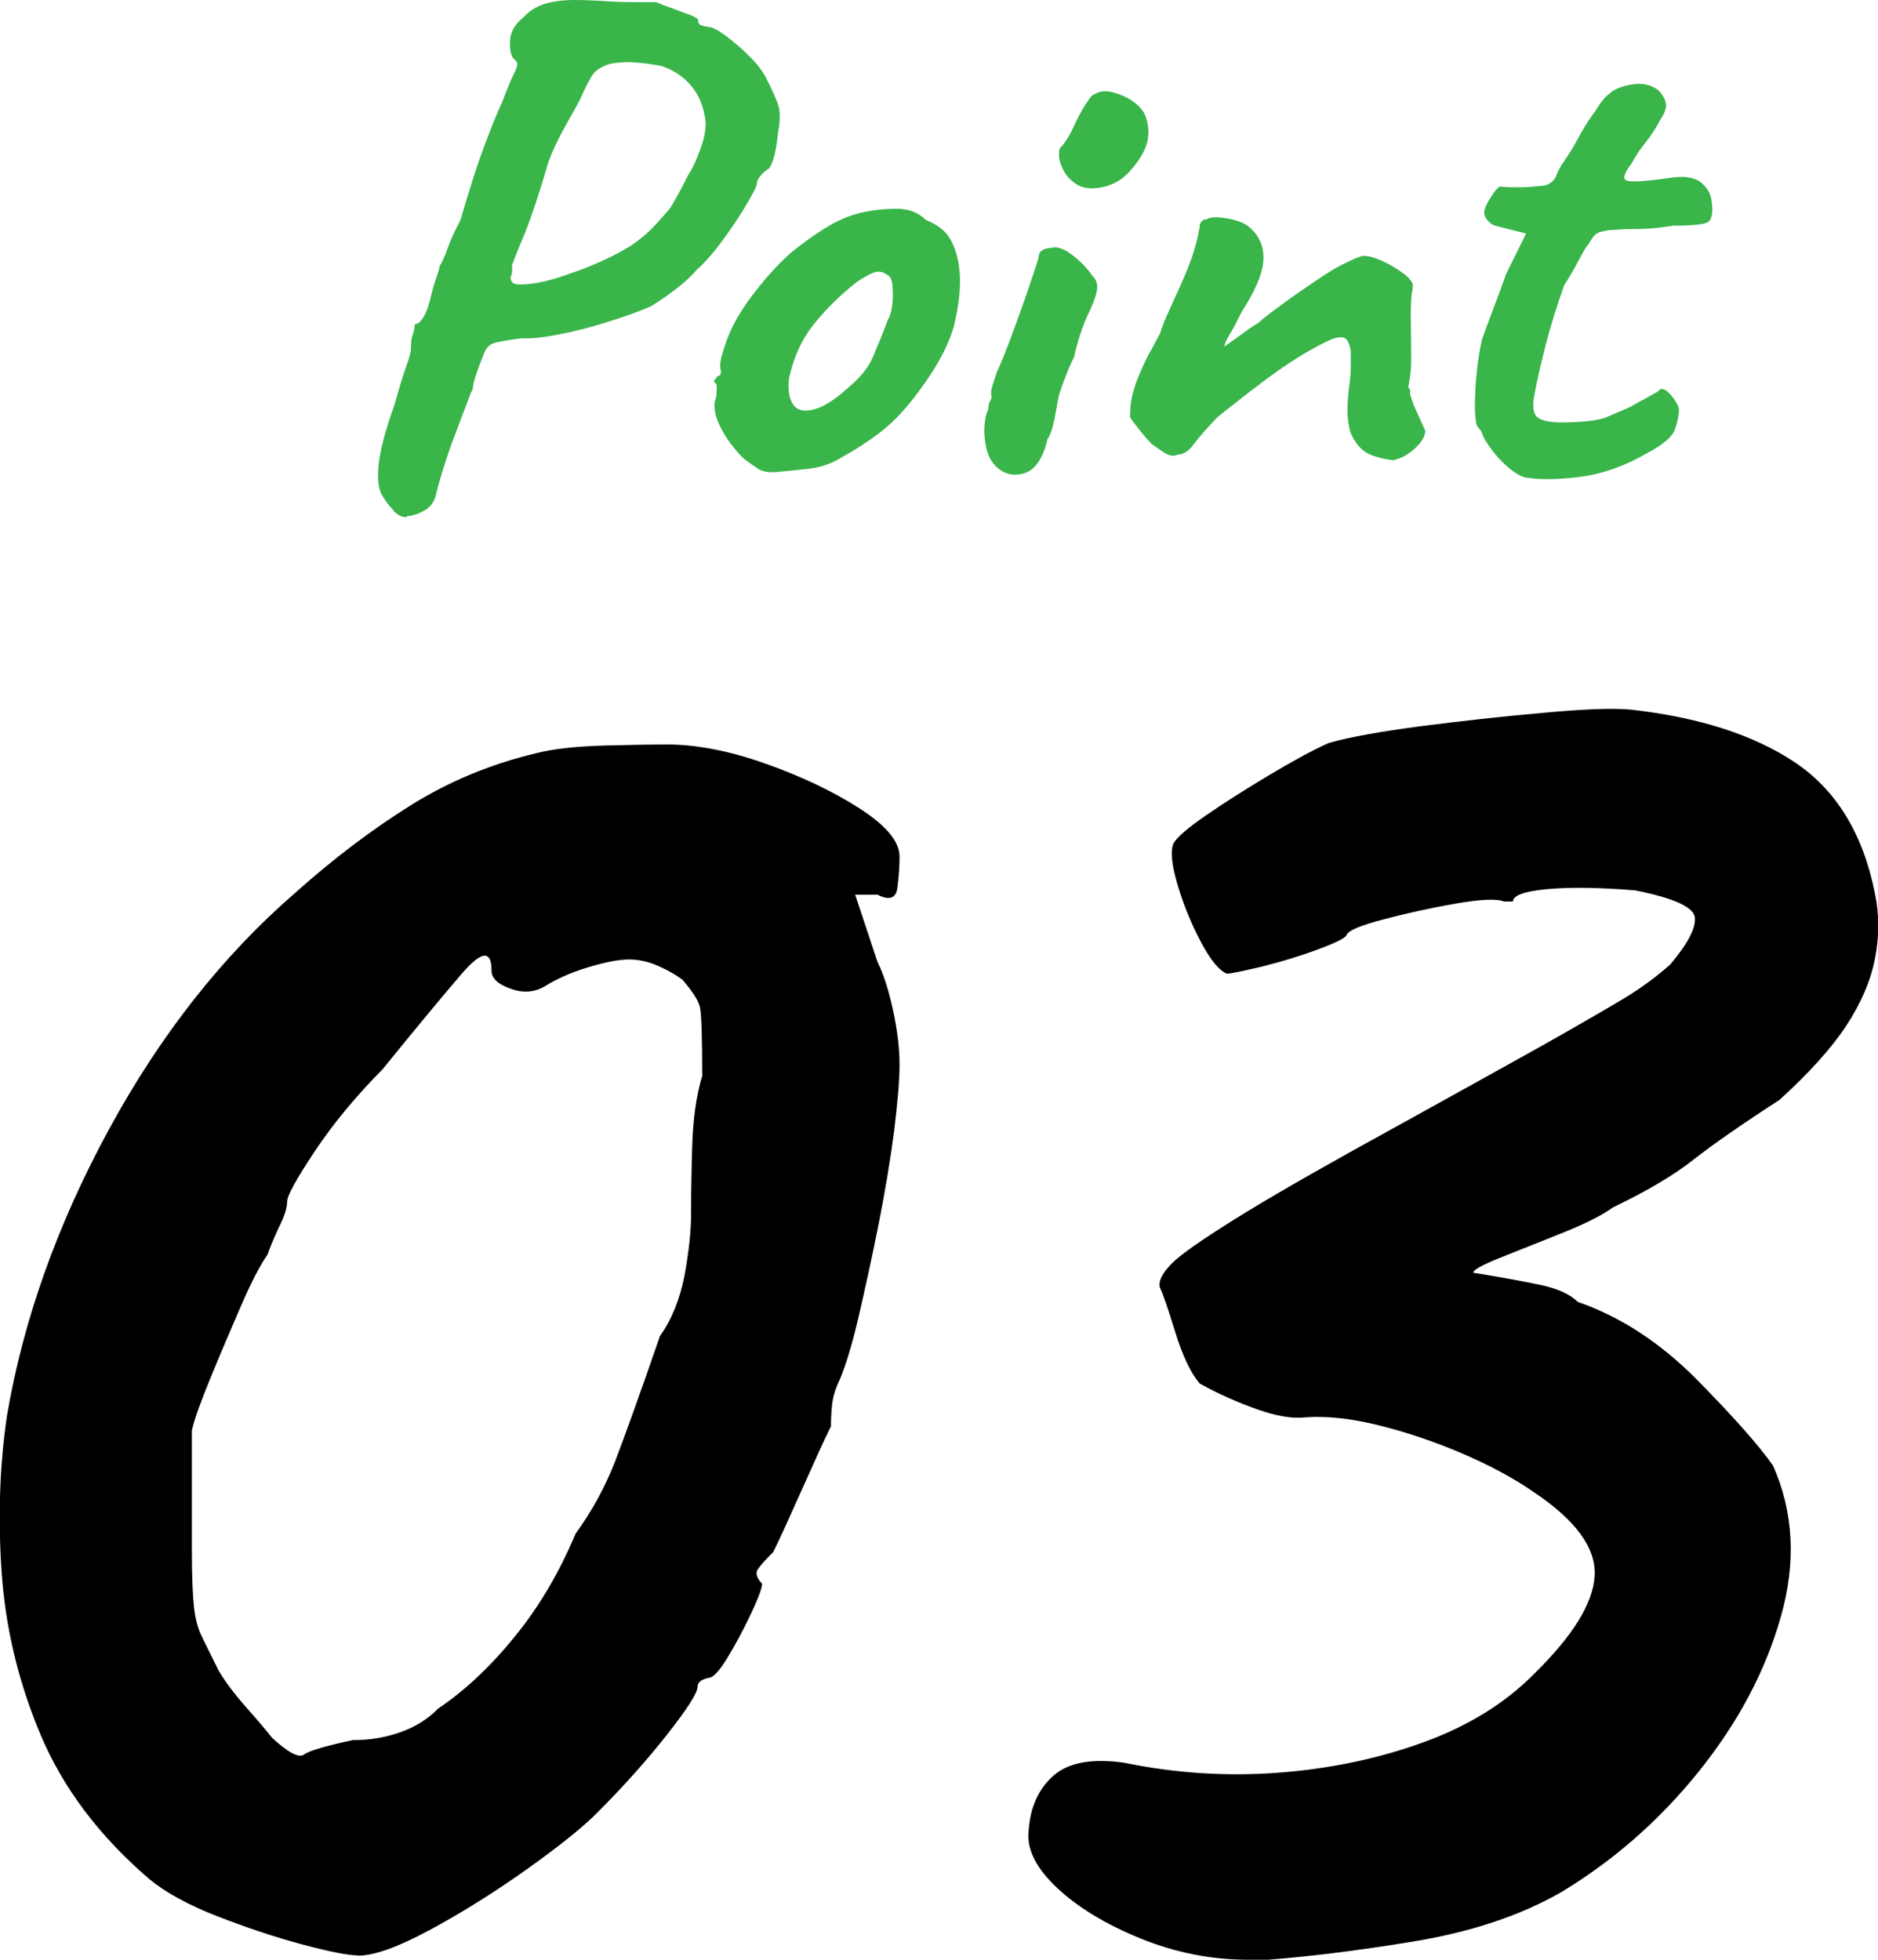
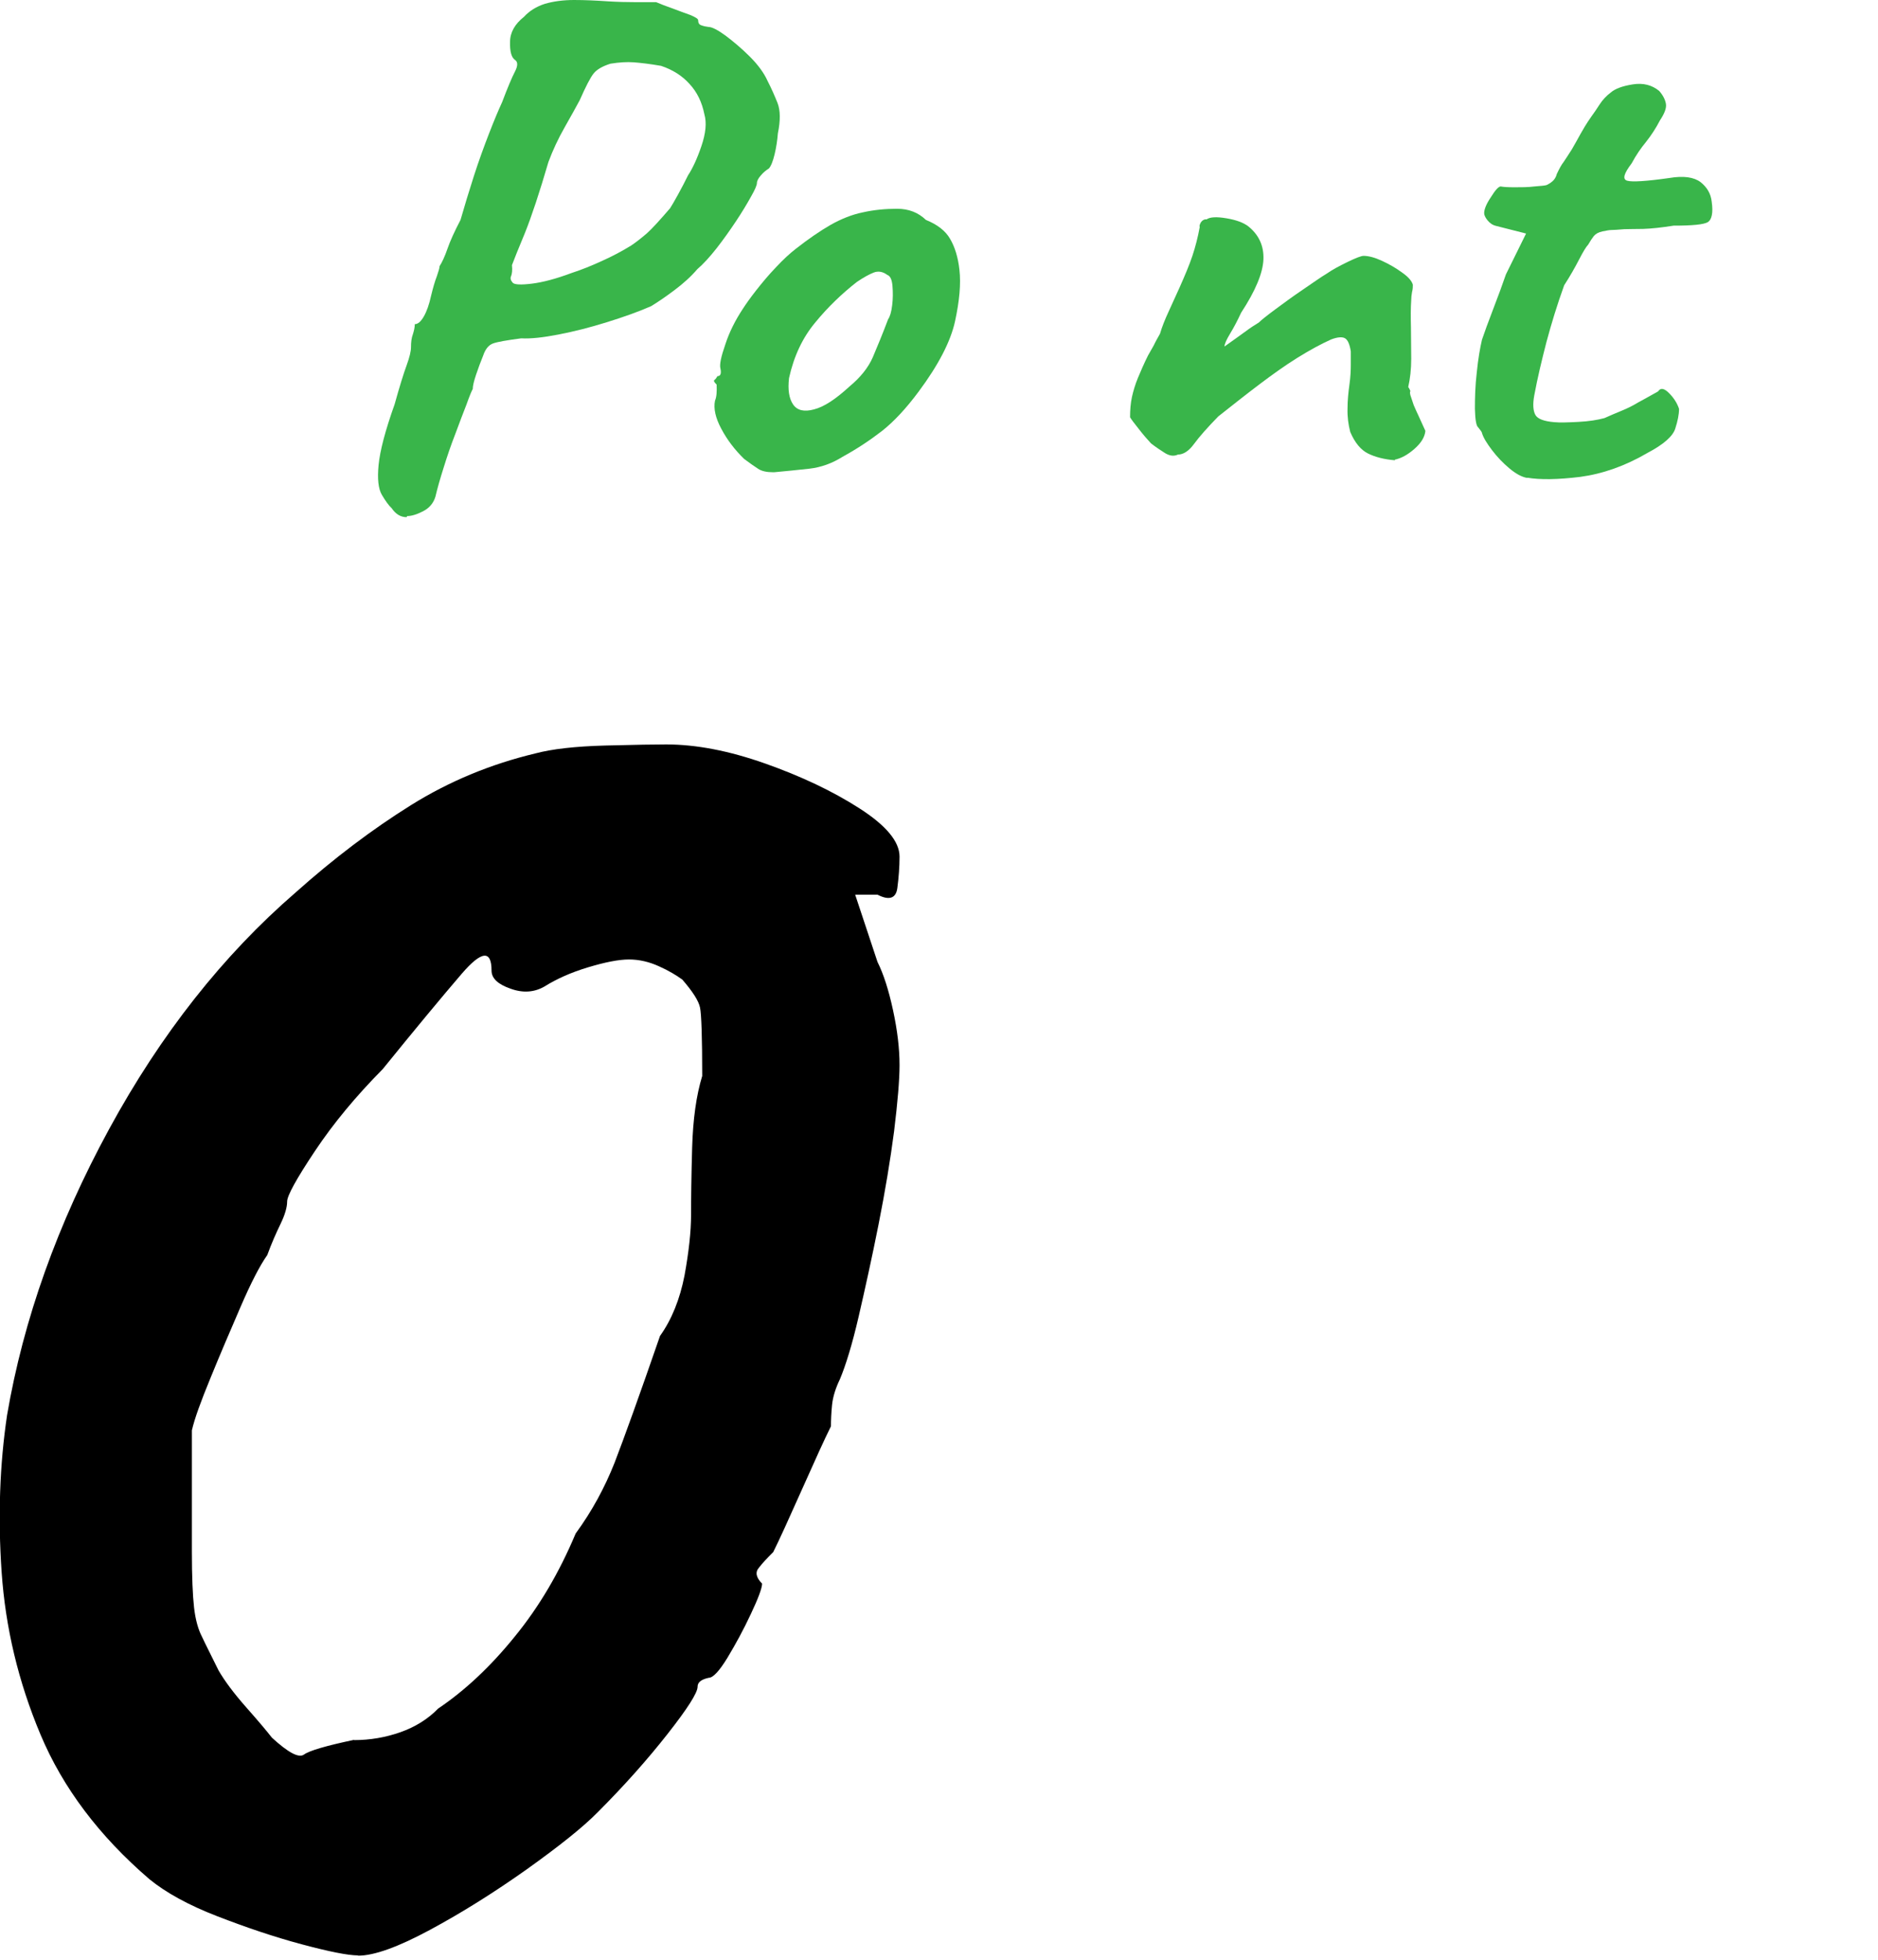
<svg xmlns="http://www.w3.org/2000/svg" height="72" viewBox="0 0 69 72" width="69">
  <path d="m13.16 71.84c-.38 0-1.07-.14-2.08-.41s-2.04-.62-3.1-1.03-1.89-.87-2.49-1.36c-1.85-1.59-3.18-3.36-4-5.31s-1.29-3.94-1.43-5.97c-.14-2.03-.07-3.96.2-5.77.6-3.51 1.85-7.02 3.75-10.51s4.19-6.39 6.85-8.69c1.41-1.26 2.83-2.33 4.24-3.21s2.94-1.51 4.57-1.9c.6-.16 1.45-.26 2.57-.29 1.11-.03 1.86-.04 2.24-.04 1.09 0 2.3.23 3.63.7s2.49 1.02 3.47 1.65 1.47 1.22 1.47 1.77c0 .38-.03.77-.08 1.15-.05.39-.3.47-.73.25h-.82l.82 2.47c.22.44.41 1.03.57 1.77s.24 1.41.24 2.02c0 .55-.07 1.36-.2 2.43-.14 1.07-.33 2.21-.57 3.42s-.49 2.34-.73 3.38-.48 1.81-.69 2.31c-.16.33-.26.65-.29.95s-.04.56-.04.78c-.22.44-.57 1.21-1.06 2.31s-.84 1.87-1.06 2.31c-.22.22-.4.41-.53.58-.14.16-.1.36.12.58 0 .16-.14.54-.41 1.11-.27.58-.56 1.11-.86 1.61-.3.49-.53.74-.69.74-.27.06-.41.16-.41.33 0 .22-.37.8-1.1 1.73s-1.59 1.9-2.57 2.88c-.54.55-1.42 1.25-2.61 2.1-1.2.85-2.38 1.59-3.55 2.22s-2.05.95-2.65.95zm-.16-7.91c.6 0 1.17-.1 1.71-.29s1.01-.48 1.39-.87c.98-.66 1.92-1.54 2.81-2.64.9-1.1 1.64-2.36 2.24-3.79.6-.82 1.07-1.69 1.43-2.6.35-.91.91-2.46 1.67-4.66.43-.6.73-1.35.9-2.22.16-.88.24-1.62.24-2.22s.01-1.43.04-2.47.15-1.92.37-2.64c0-1.43-.03-2.27-.08-2.51-.05-.25-.27-.59-.65-1.03-.22-.16-.5-.33-.86-.49-.35-.16-.72-.25-1.1-.25s-.88.1-1.51.29-1.16.43-1.59.7c-.38.22-.8.25-1.26.08-.46-.16-.69-.38-.69-.66 0-.77-.37-.73-1.1.12s-1.7 2.02-2.9 3.5c-.98.99-1.81 1.99-2.49 3.01s-1.02 1.64-1.02 1.85-.08.49-.24.82-.33.71-.49 1.15c-.27.38-.6 1.02-.98 1.9s-.75 1.74-1.1 2.6c-.35.85-.59 1.5-.69 1.94v4.45c0 .93.03 1.62.08 2.06s.15.8.29 1.07c.13.28.34.69.61 1.24.22.38.56.84 1.02 1.36s.77.89.94 1.11c.6.55.99.76 1.18.62s.8-.32 1.84-.54z" />
-   <path d="m45.87 72c-1.36 0-2.68-.26-3.96-.78s-2.3-1.14-3.06-1.85-1.12-1.4-1.06-2.06c.05-.88.35-1.57.9-2.06.54-.49 1.41-.66 2.61-.49 1.85.38 3.72.51 5.63.37 1.9-.14 3.68-.51 5.34-1.11s3-1.43 4.04-2.47c1.47-1.43 2.23-2.65 2.28-3.67s-.71-2.05-2.28-3.09c-.71-.49-1.58-.96-2.61-1.4s-2.05-.78-3.06-1.03-1.89-.34-2.65-.29c-.49.06-1.09-.04-1.79-.29-.71-.25-1.42-.56-2.12-.95-.33-.38-.63-1.02-.9-1.89-.27-.88-.46-1.43-.57-1.65-.05-.27.14-.6.57-.99.43-.38 1.31-.97 2.61-1.77 1.31-.8 3.21-1.88 5.71-3.25 2.28-1.26 4.04-2.24 5.26-2.92 1.22-.69 2.17-1.24 2.86-1.65.68-.41 1.26-.84 1.75-1.28.65-.77.95-1.35.9-1.73s-.79-.71-2.2-.99c-1.36-.11-2.45-.12-3.26-.04-.82.08-1.22.23-1.22.45h-.33c-.27-.11-.87-.08-1.79.08-.93.16-1.81.36-2.65.58s-1.29.41-1.35.58c-.05.11-.42.29-1.1.54s-1.36.45-2.04.62c-.68.16-1.1.25-1.26.25-.27-.11-.59-.49-.94-1.15s-.64-1.36-.86-2.1-.27-1.25-.16-1.52c.11-.22.5-.56 1.18-1.03s1.45-.96 2.32-1.48 1.6-.92 2.2-1.19c.76-.22 1.89-.42 3.39-.62 1.49-.19 2.99-.36 4.49-.49 1.49-.14 2.57-.18 3.22-.12 2.5.28 4.51.92 6.04 1.94 1.52 1.02 2.5 2.62 2.94 4.82.16.77.16 1.57 0 2.39s-.52 1.65-1.06 2.47-1.36 1.73-2.45 2.72c-1.36.88-2.41 1.61-3.14 2.18-.73.58-1.73 1.17-2.98 1.77-.38.28-.98.58-1.79.91-.82.33-1.58.63-2.28.91-.71.28-1.06.47-1.06.58 1.03.16 1.86.32 2.49.45.62.14 1.07.34 1.35.62 1.58.55 3.03 1.5 4.36 2.84 1.33 1.35 2.27 2.4 2.81 3.17.76 1.7.86 3.56.29 5.56-.57 2.01-1.58 3.9-3.02 5.69s-3.11 3.25-5.02 4.41c-1.52.88-3.39 1.5-5.59 1.85-2.2.36-4.17.59-5.91.7z" />
  <g fill="#39B54A">
    <path d="m14.94 19c-.22 0-.4-.11-.55-.33-.11-.1-.23-.27-.36-.49s-.17-.59-.12-1.1.24-1.25.59-2.23c.18-.65.33-1.13.44-1.43s.16-.52.16-.66c0-.19.02-.35.07-.48.04-.13.07-.25.07-.37.11 0 .22-.09.33-.28s.2-.45.27-.77c.07-.29.14-.53.21-.71.06-.18.1-.3.1-.37.09-.14.19-.35.29-.64s.26-.64.48-1.06c.15-.52.31-1.05.49-1.61s.37-1.08.56-1.57.35-.87.48-1.15c.2-.53.36-.91.47-1.12s.11-.36 0-.43c-.13-.09-.19-.31-.18-.66 0-.35.18-.66.51-.92.2-.22.46-.38.77-.48.31-.09.67-.14 1.07-.14s.82.02 1.26.05c.33.02.68.03 1.06.03h.7c.16.07.37.15.6.23.24.09.45.17.65.24.19.08.29.14.29.19 0 .1.04.17.12.19.08.03.17.05.26.06.13 0 .34.11.63.32.29.22.59.47.89.77s.52.6.65.89c.15.29.27.57.37.82.1.26.11.63.01 1.11-.02.26-.06.52-.12.77s-.13.43-.21.52c-.11.07-.21.15-.3.26-.09.1-.14.2-.14.28 0 .07-.07.24-.22.5-.15.27-.33.57-.55.9s-.46.67-.71.99c-.26.33-.49.58-.71.77-.24.28-.52.53-.84.77s-.61.44-.86.59c-.48.21-1.02.4-1.63.59s-1.2.34-1.77.45-1.02.16-1.37.14c-.53.07-.88.13-1.04.19s-.28.21-.36.45c-.09.22-.18.46-.26.7s-.12.41-.12.52c-.04.07-.12.26-.23.57-.12.31-.26.67-.41 1.08-.16.41-.3.82-.43 1.24-.13.41-.23.76-.3 1.06-.07.24-.22.42-.45.54s-.43.18-.59.18zm3.9-8.61c.07.07.31.08.71.03s.89-.18 1.45-.39c.37-.12.74-.27 1.11-.44.38-.17.74-.36 1.08-.57.18-.12.37-.27.58-.45.2-.18.48-.49.85-.92.06-.09.15-.25.29-.5s.26-.49.37-.71c.16-.24.33-.6.49-1.07s.2-.86.11-1.17c-.09-.45-.27-.82-.55-1.12-.27-.3-.62-.52-1.04-.66-.4-.07-.74-.11-1-.13s-.55 0-.86.05c-.29.09-.5.21-.62.36s-.29.48-.51.98c-.13.24-.31.57-.55.99s-.44.85-.6 1.28c-.33 1.13-.62 2-.86 2.6-.25.6-.41 1-.48 1.19.02.19 0 .32-.03.4-.04.08-.02.16.06.25z" />
    <path d="m28.41 17.35c-.24 0-.43-.04-.56-.13-.14-.09-.31-.21-.51-.36-.35-.34-.63-.71-.84-1.11-.21-.39-.29-.74-.23-1.03.06-.14.07-.33.06-.59-.09-.09-.12-.14-.08-.17s.07-.07.11-.14c.11 0 .15-.09.11-.28-.04-.14.02-.43.18-.89.15-.46.37-.89.64-1.3.11-.17.27-.4.49-.68s.46-.57.73-.85c.26-.28.51-.51.73-.68.46-.36.88-.65 1.28-.88.39-.22.79-.38 1.19-.46.4-.09.82-.13 1.25-.13s.78.14 1.06.41c.42.17.72.4.89.7.17.29.29.67.34 1.13.06.52 0 1.15-.16 1.89s-.61 1.61-1.34 2.59c-.46.62-.91 1.1-1.34 1.44-.44.34-.92.66-1.45.95-.38.24-.79.39-1.23.44s-.87.09-1.29.13zm2.8-3.15c.4-.33.69-.69.86-1.08.17-.4.36-.86.56-1.39.07-.1.12-.27.15-.52.03-.24.03-.48.01-.71s-.08-.36-.19-.4c-.16-.12-.33-.15-.49-.09s-.38.18-.63.35c-.55.43-1.06.92-1.52 1.48-.47.56-.79 1.24-.97 2.05-.05.43 0 .75.15.97s.41.28.77.18c.36-.09.79-.37 1.3-.84z" />
-     <path d="m36.56 17.09c-.15-.14-.25-.34-.32-.62-.06-.27-.09-.55-.07-.81.02-.27.06-.47.14-.61 0-.14.02-.24.07-.32s.06-.15.04-.22 0-.19.05-.36.11-.34.16-.49c.13-.27.27-.63.44-1.07s.33-.89.49-1.34c.16-.46.3-.85.41-1.19.11-.33.17-.54.19-.61 0-.21.15-.32.44-.34.22-.07.49.02.8.26s.56.5.74.77c.15.14.2.32.16.54s-.16.54-.36.95c-.07.14-.16.37-.26.68-.1.32-.17.58-.21.79-.07.14-.16.33-.26.58s-.19.49-.26.71c-.04.09-.07.24-.11.48-.04.23-.08.47-.14.71-.05.24-.13.43-.22.57-.16.7-.45 1.12-.86 1.24s-.77.02-1.08-.31zm2.96-10.34c-.2-.14-.35-.3-.45-.5s-.16-.37-.16-.53c0-.15 0-.25.04-.28.18-.19.34-.44.48-.75s.29-.59.45-.85c.04-.05.09-.12.15-.22.06-.09.13-.15.21-.17.22-.14.52-.13.92.03.39.15.68.37.86.64.16.33.21.66.15 1.01-.06.34-.26.7-.59 1.08-.27.34-.62.56-1.04.66-.42.09-.76.06-1.02-.12z" />
    <path d="m51.26 16.91c-.4-.03-.74-.12-1-.25s-.48-.39-.65-.79c-.07-.27-.11-.56-.1-.86 0-.3.03-.59.07-.88.04-.28.05-.53.05-.73v-.49c-.04-.26-.11-.42-.21-.48s-.27-.05-.51.04c-.38.17-.8.4-1.25.68s-.91.61-1.4.98-.98.76-1.5 1.17c-.4.41-.7.75-.89 1.01s-.39.39-.59.39c-.15.07-.3.05-.47-.05-.16-.1-.34-.22-.52-.36-.13-.14-.28-.31-.45-.53-.17-.21-.28-.36-.32-.43 0-.27.02-.52.07-.75.05-.22.12-.46.22-.7s.22-.52.37-.82c.07-.12.14-.25.21-.37.06-.13.14-.27.23-.43.07-.24.18-.52.32-.82.14-.31.27-.6.4-.88.2-.45.36-.83.47-1.16s.2-.68.27-1.06c-.02-.03 0-.09.03-.15.04-.07.09-.11.16-.13h.06c.13-.09.37-.1.73-.04s.63.16.81.3c.38.31.57.71.55 1.21s-.29 1.15-.82 1.96c-.13.28-.26.53-.4.76s-.21.39-.21.48c.29-.21.54-.38.74-.53s.37-.26.52-.35c.09-.09.29-.25.6-.48s.65-.48 1.02-.73.66-.46.88-.59c.2-.14.46-.28.77-.43s.5-.22.58-.22c.18 0 .41.06.67.18s.51.26.74.43c.23.16.36.31.4.45 0 .07 0 .16-.03.27-.02.11-.03.21-.03.3-.02.28-.02.61-.01.99 0 .39.01.77.01 1.16s-.04.73-.11 1.04c.04.05.06.1.08.15-.02.02-.02.07 0 .15.04.12.08.24.12.36.05.12.11.25.18.4s.15.33.25.55c-.02.22-.15.44-.4.66s-.49.35-.73.4z" />
    <path d="m56.12 17.56c-.2-.03-.42-.15-.66-.35s-.45-.42-.64-.67-.32-.46-.37-.63c0-.03-.05-.1-.14-.21-.07-.05-.11-.28-.12-.68 0-.4.01-.85.07-1.35.05-.5.12-.89.19-1.19.09-.27.23-.65.41-1.12s.34-.9.47-1.28l.74-1.5-1.1-.28c-.13-.03-.23-.1-.32-.21-.08-.1-.12-.19-.12-.26 0-.14.08-.34.25-.59.16-.26.28-.39.36-.39.09.02.26.03.51.03s.49 0 .73-.03c.24-.02.38-.03.44-.05.07-.03.15-.08.22-.14s.13-.15.16-.27c.09-.19.17-.34.25-.44.07-.1.17-.26.3-.46.13-.22.23-.41.32-.57s.21-.37.4-.64c.09-.12.19-.27.3-.44s.25-.32.41-.44c.16-.14.43-.24.81-.3s.7.02.97.24c.15.17.23.34.25.49s-.06.35-.22.59c-.15.29-.32.55-.51.79-.19.23-.37.49-.53.79-.29.38-.35.59-.16.64.18.05.69.02 1.54-.1.53-.09.91-.03 1.15.15.24.19.38.43.41.72.06.41 0 .66-.14.75-.15.09-.57.13-1.26.13-.44.07-.81.11-1.12.12-.31 0-.54.01-.69.01-.24.02-.39.03-.47.03s-.18.02-.33.05-.25.09-.32.17c-.06.08-.13.18-.21.32-.07.07-.18.25-.33.54s-.33.61-.55.95c-.26.72-.47 1.41-.65 2.08-.17.66-.33 1.32-.45 1.97-.06.33-.04.56.04.71s.32.24.7.27c.2.02.49.01.88-.01s.7-.07.96-.14c.2-.09.41-.18.63-.27s.42-.19.6-.3c.16-.09.41-.22.74-.41.09-.14.22-.12.4.06s.3.37.37.58c0 .21-.05.45-.14.73s-.43.58-1.02.89c-.82.48-1.65.77-2.47.88-.82.1-1.47.11-1.95.03z" />
  </g>
</svg>